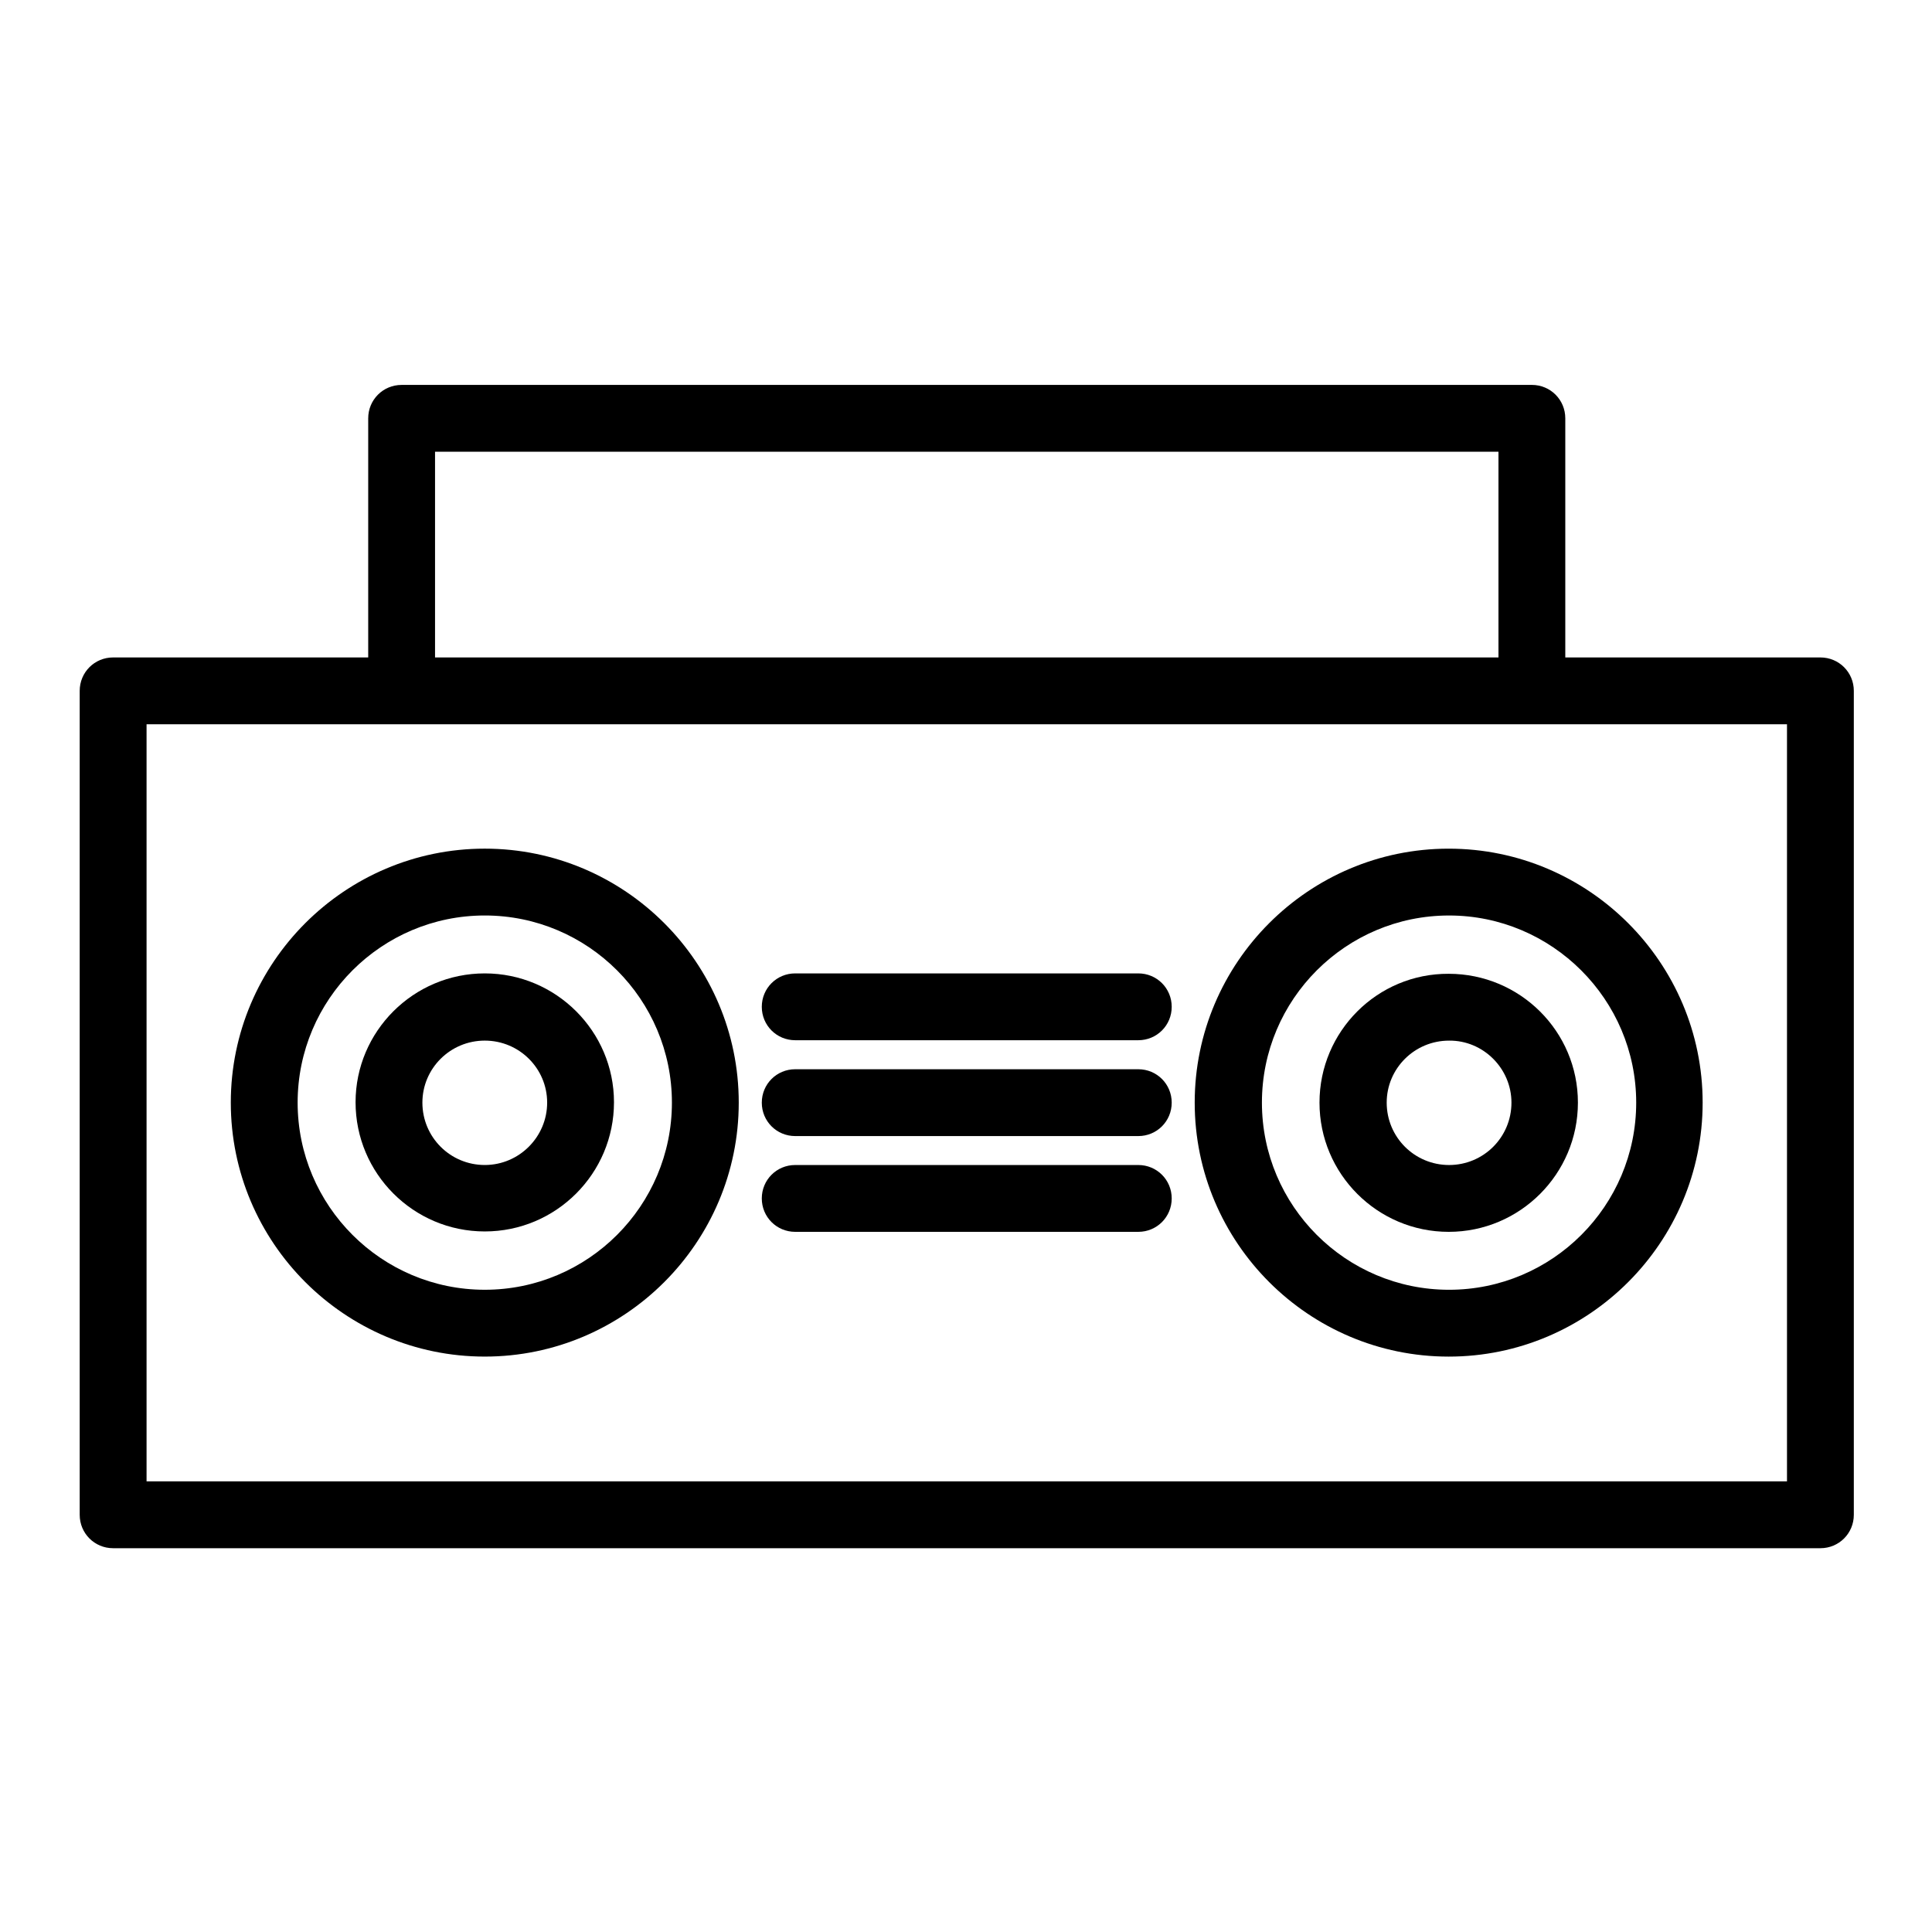
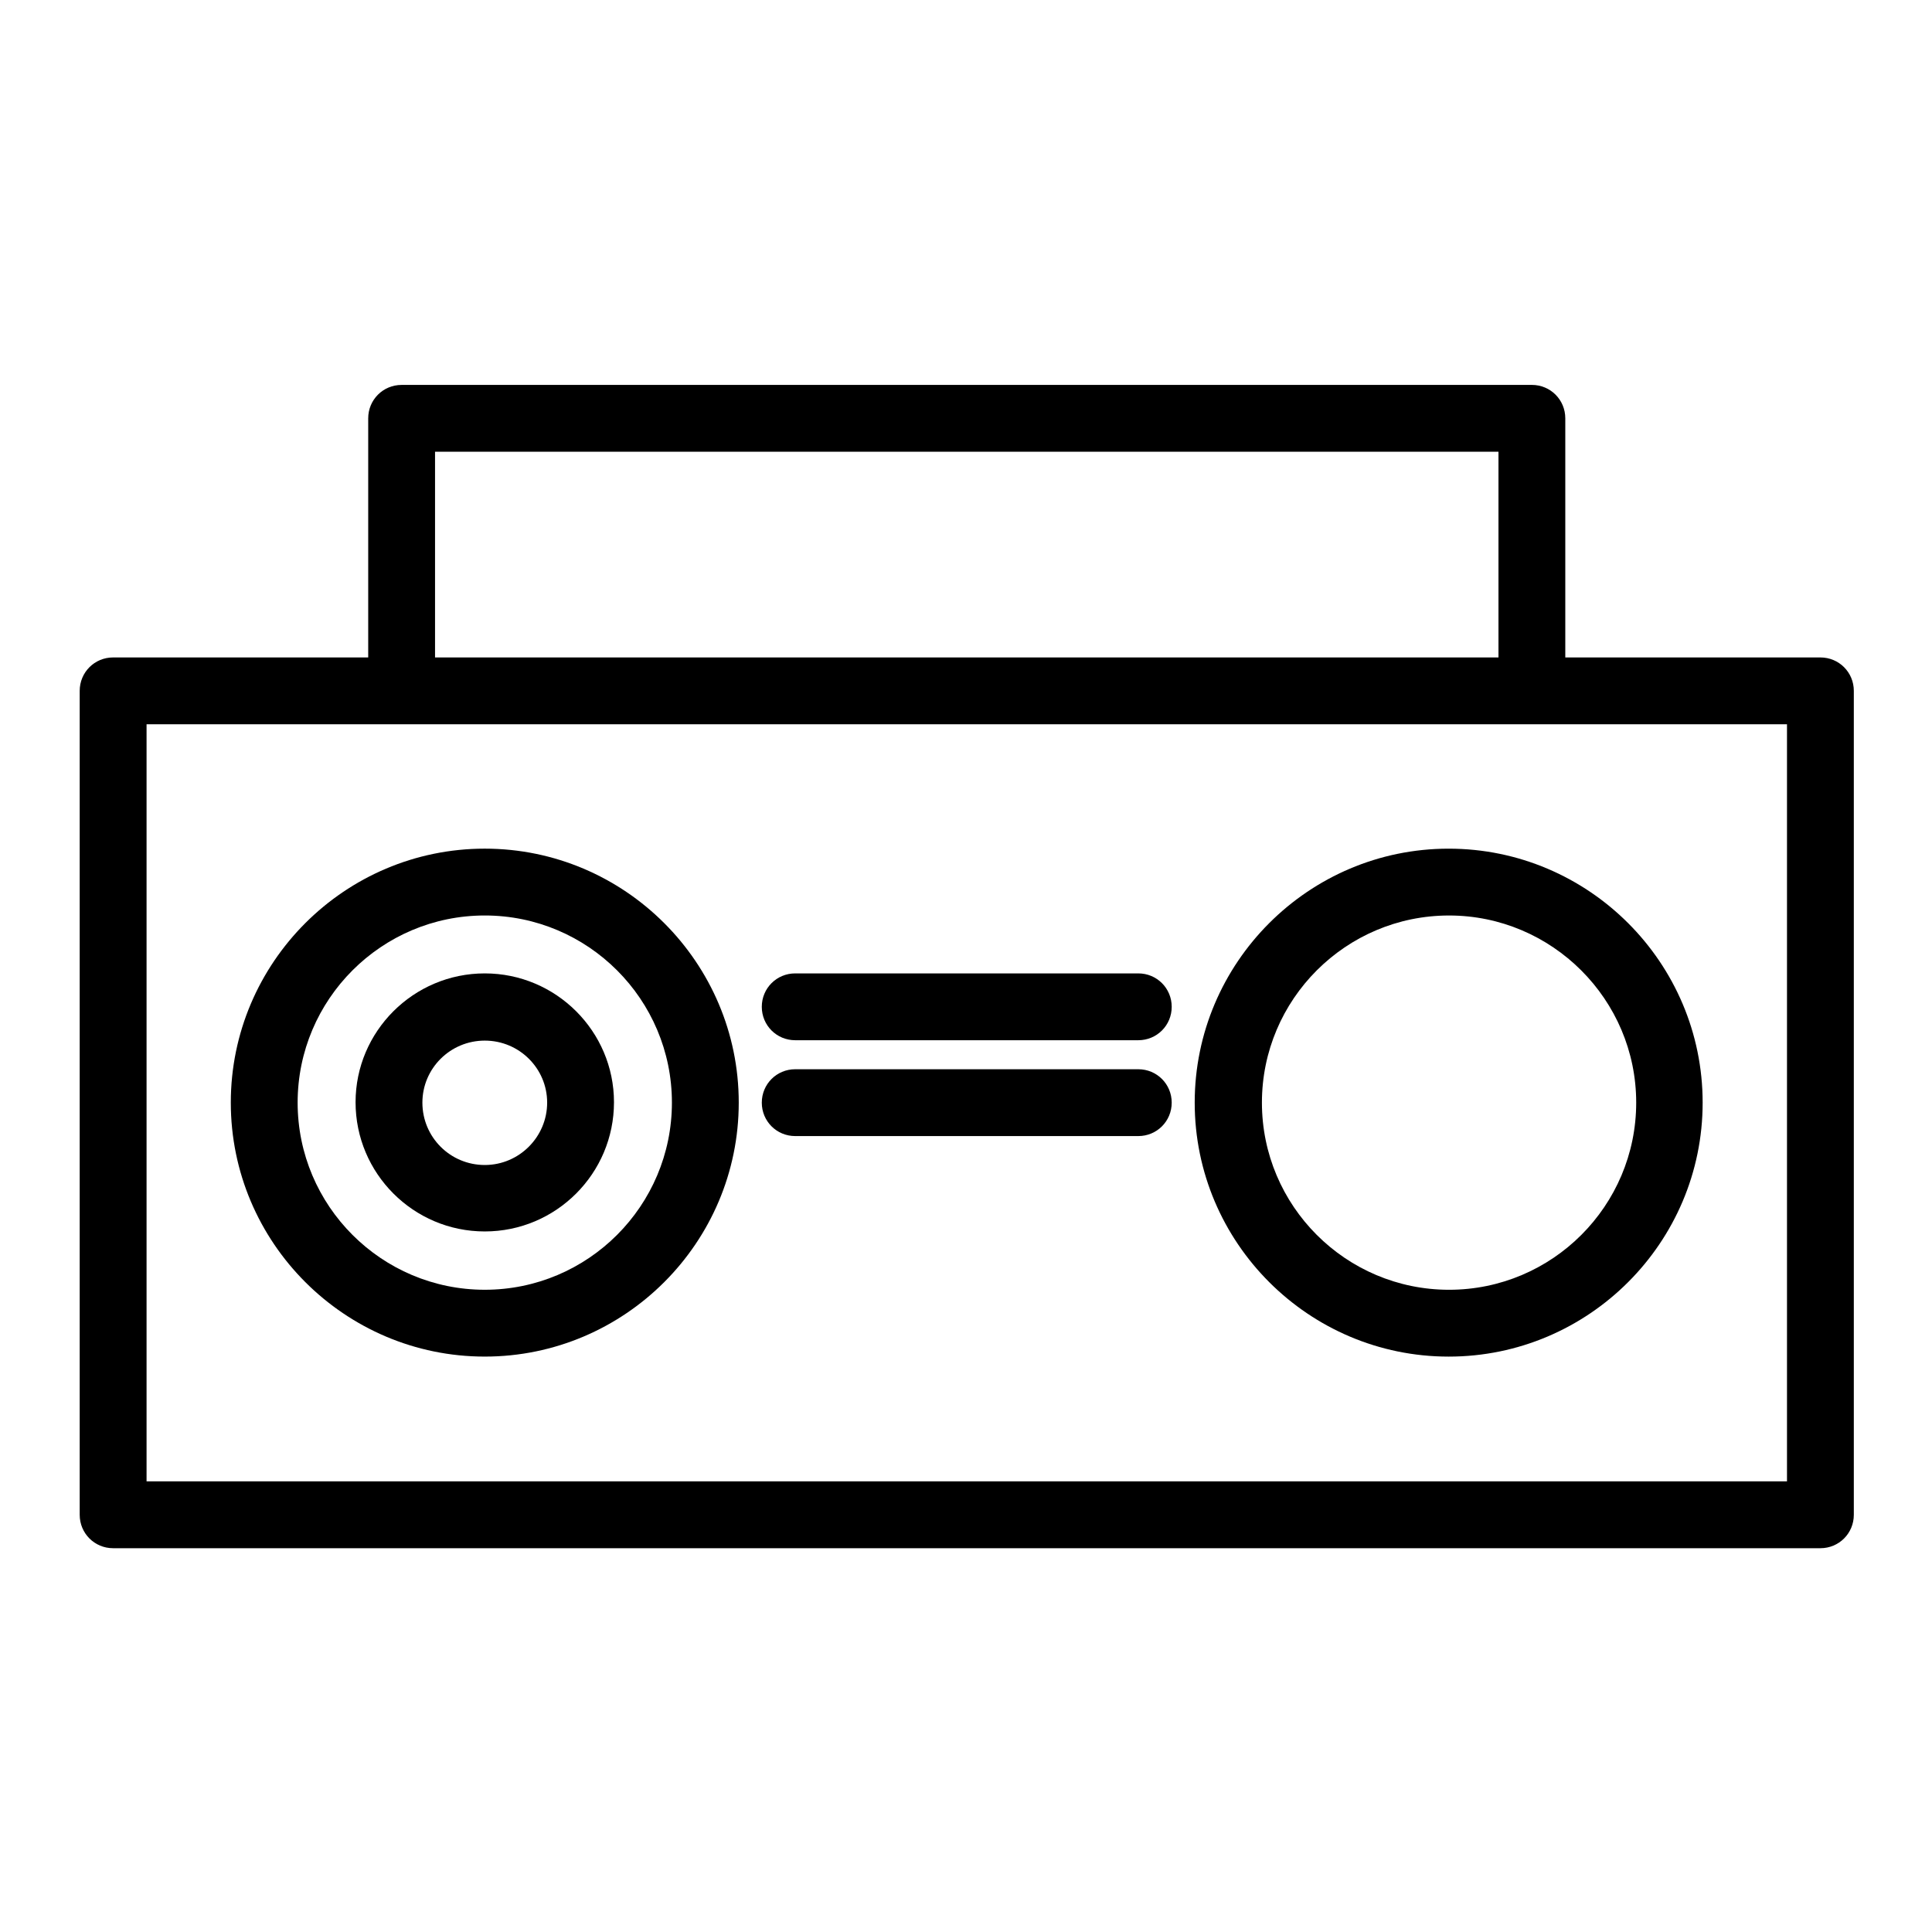
<svg xmlns="http://www.w3.org/2000/svg" fill="#000000" width="800px" height="800px" version="1.1" viewBox="144 144 512 512">
  <g>
-     <path d="m445.66 452.74h-90.922c-4.922 0-8.855 3.938-8.855 8.855 0 4.922 3.938 8.855 8.855 8.855h90.922c4.922 0 8.855-3.938 8.855-8.855 0-4.922-3.934-8.855-8.855-8.855z" />
    <path d="m445.66 427.36h-90.922c-4.922 0-8.855 3.938-8.855 8.855 0 4.922 3.938 8.855 8.855 8.855h90.922c4.922 0 8.855-3.938 8.855-8.855 0-4.922-3.934-8.855-8.855-8.855z" />
    <path d="m445.66 401.96h-90.922c-4.922 0-8.855 3.938-8.855 8.855 0 4.922 3.938 8.855 8.855 8.855h90.922c4.922 0 8.855-3.938 8.855-8.855 0-4.918-3.934-8.855-8.855-8.855z" />
    <path d="m626.42 318.23h-67.602v-63.371c0-4.922-3.938-8.855-8.855-8.855l-299.53 0.004c-4.922 0-8.855 3.938-8.855 8.855v63.371l-67.602-0.004c-4.922 0-8.855 3.938-8.855 8.855v218.35c0 4.922 3.938 8.855 8.855 8.855h452.45c4.922 0 8.855-3.938 8.855-8.855v-218.35c0-4.918-3.938-8.855-8.855-8.855zm-367.13-54.512h281.82v54.516l-281.82-0.004zm358.28 272.86h-434.73v-200.64h434.73z" />
    <path d="m272.47 368.9c-37.098 0-67.305 30.207-67.305 67.305 0 37.098 30.207 67.305 67.305 67.305s67.305-30.207 67.305-67.305c0-37.094-30.207-67.305-67.305-67.305zm0 116.9c-27.355 0-49.594-22.238-49.594-49.594 0-27.355 22.238-49.594 49.594-49.594 27.355 0 49.594 22.238 49.594 49.594 0 27.355-22.238 49.594-49.594 49.594z" />
    <path d="m272.47 401.96c-18.895 0-34.242 15.352-34.242 34.145 0 18.895 15.352 34.242 34.242 34.242 18.895 0 34.242-15.352 34.242-34.242 0-18.793-15.352-34.145-34.242-34.145zm0 50.777c-9.152 0-16.531-7.379-16.531-16.531 0-9.055 7.379-16.434 16.531-16.434s16.531 7.379 16.531 16.434c0 9.051-7.383 16.531-16.531 16.531z" />
    <path d="m460.61 436.21c0 37.098 30.207 67.305 67.305 67.305 37.098 0 67.305-30.207 67.305-67.305 0-37.098-30.207-67.305-67.305-67.305-37.098-0.004-67.305 30.207-67.305 67.305zm117 0c0 27.355-22.238 49.594-49.594 49.594s-49.594-22.238-49.594-49.594c0-27.355 22.238-49.594 49.594-49.594 27.258 0 49.594 22.238 49.594 49.594z" />
-     <path d="m493.68 436.21c0 18.895 15.352 34.242 34.242 34.242 18.895 0 34.242-15.352 34.242-34.242 0-18.895-15.352-34.145-34.242-34.145-18.891-0.102-34.242 15.25-34.242 34.145zm50.871 0c0 9.152-7.379 16.531-16.531 16.531s-16.531-7.379-16.531-16.531c0-9.055 7.379-16.434 16.531-16.434 9.055-0.098 16.531 7.379 16.531 16.434z" />
  </g>
</svg>